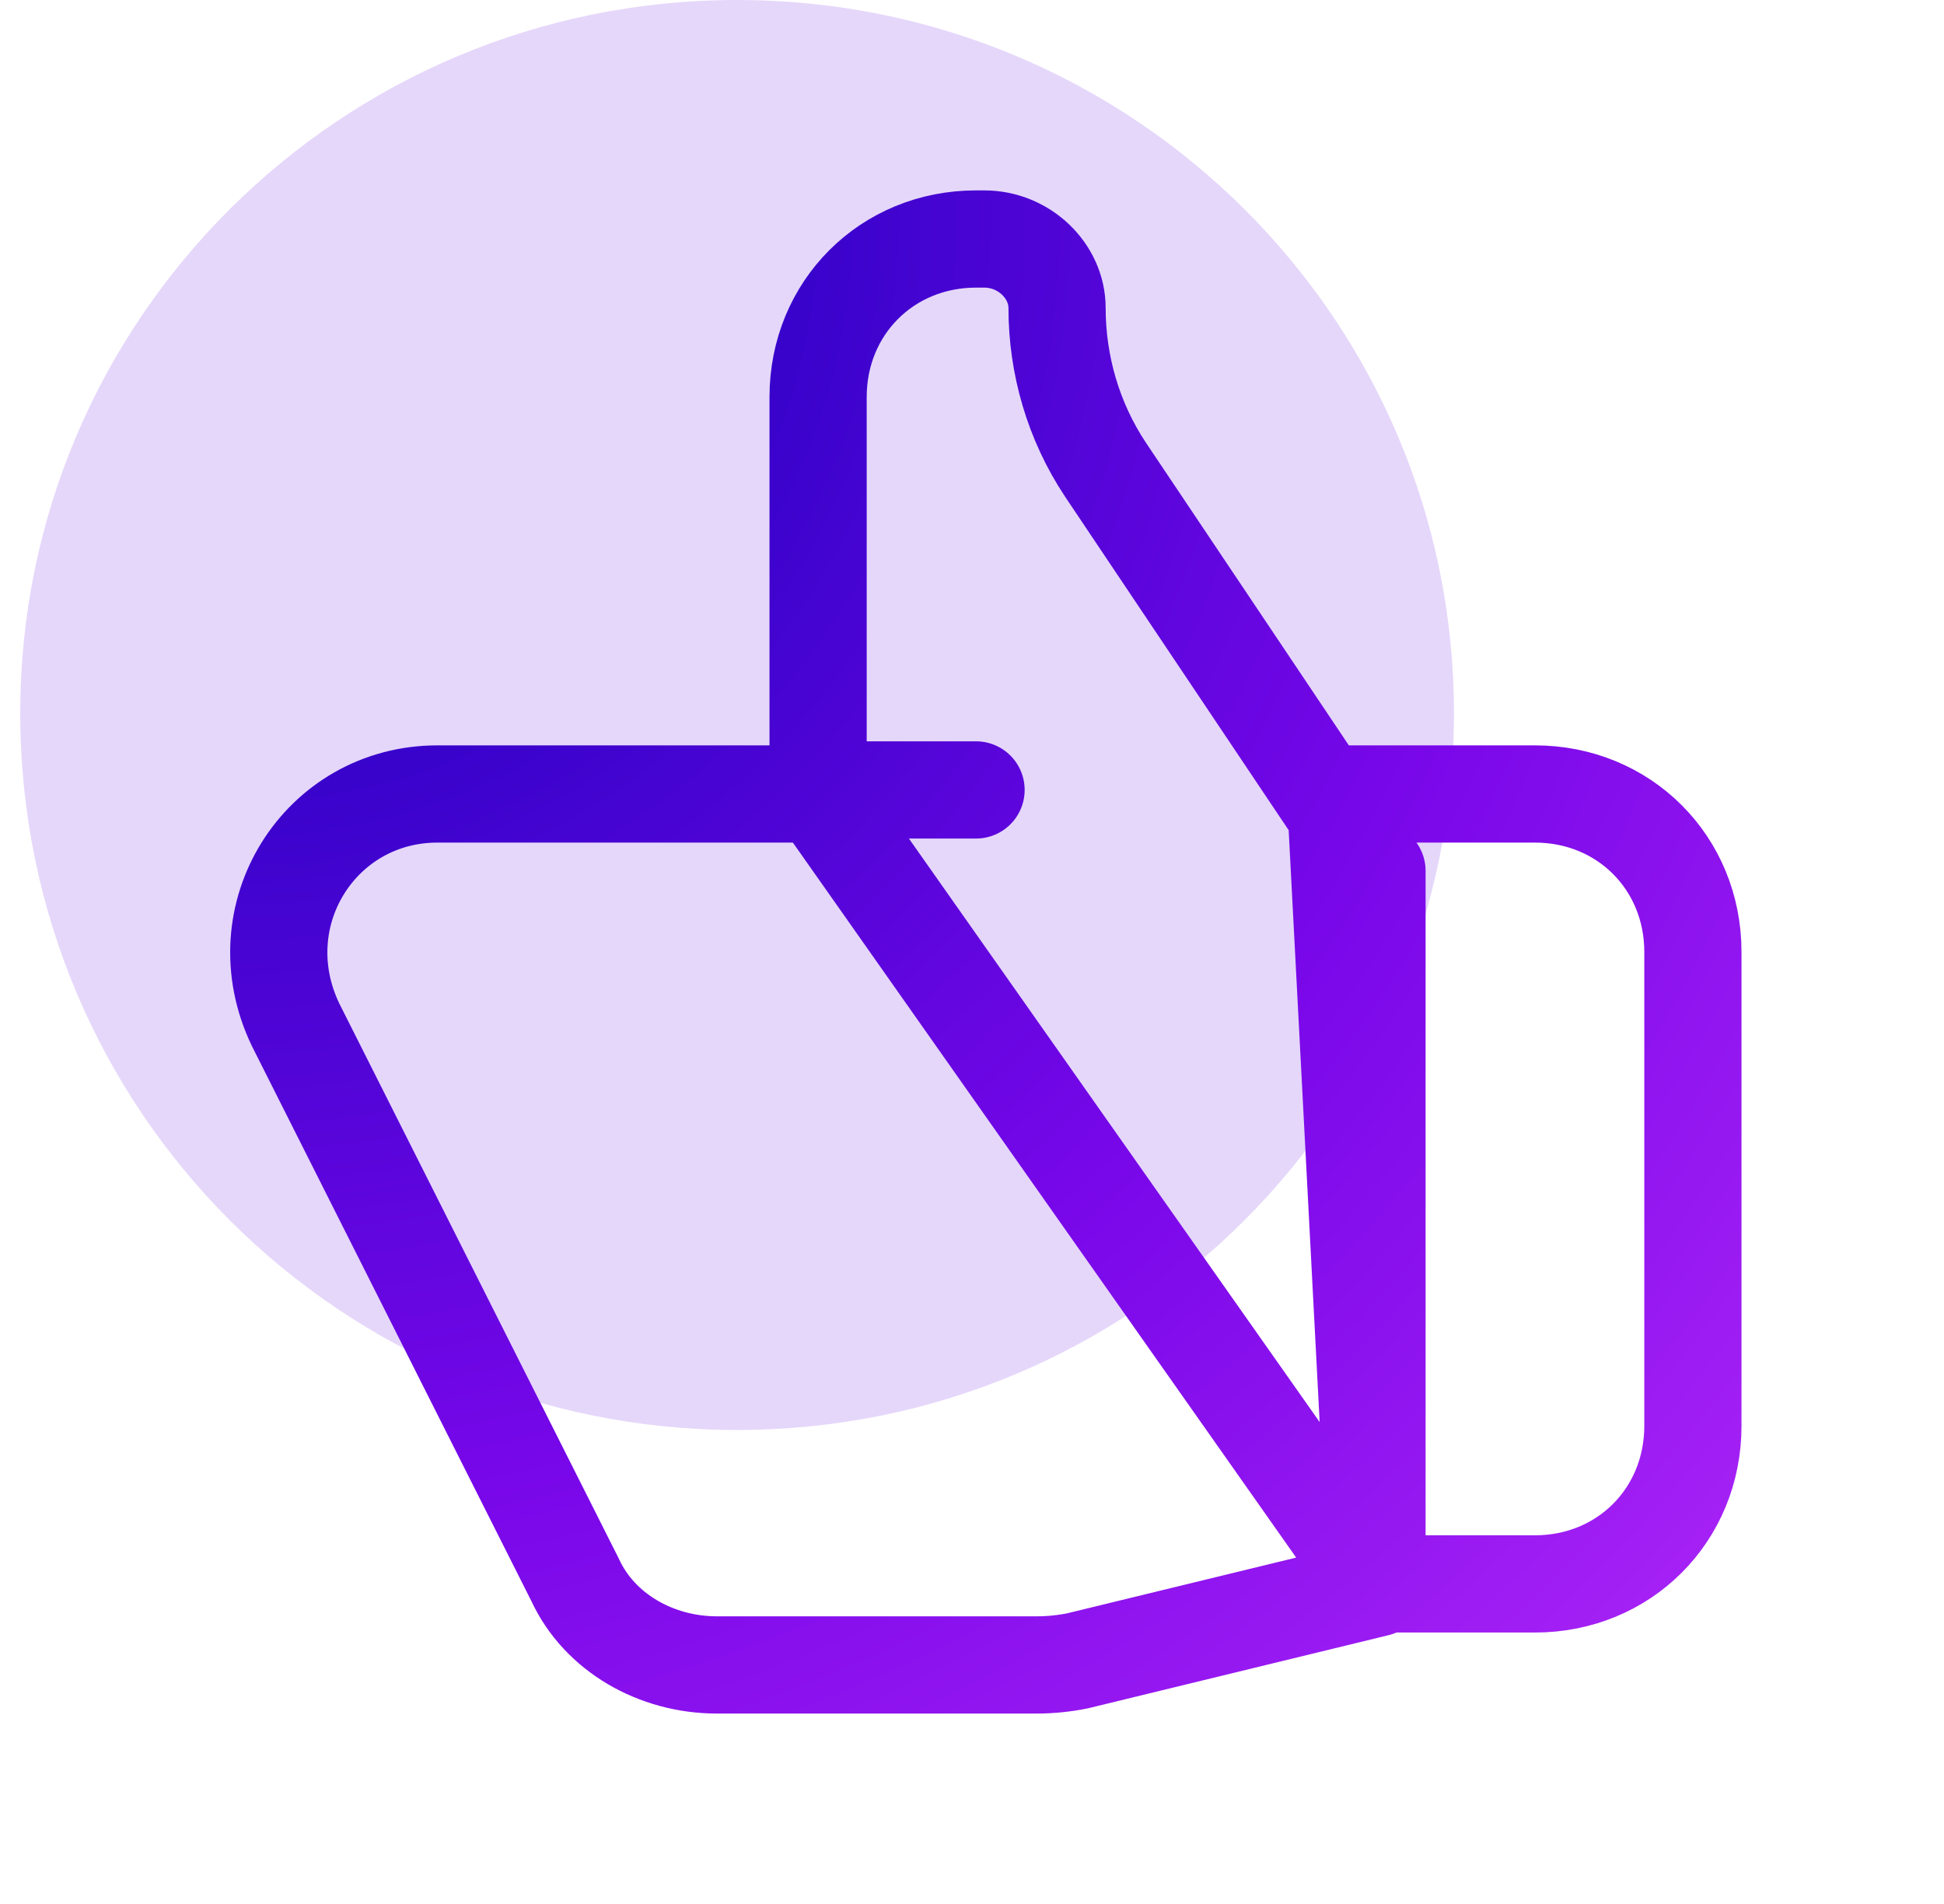
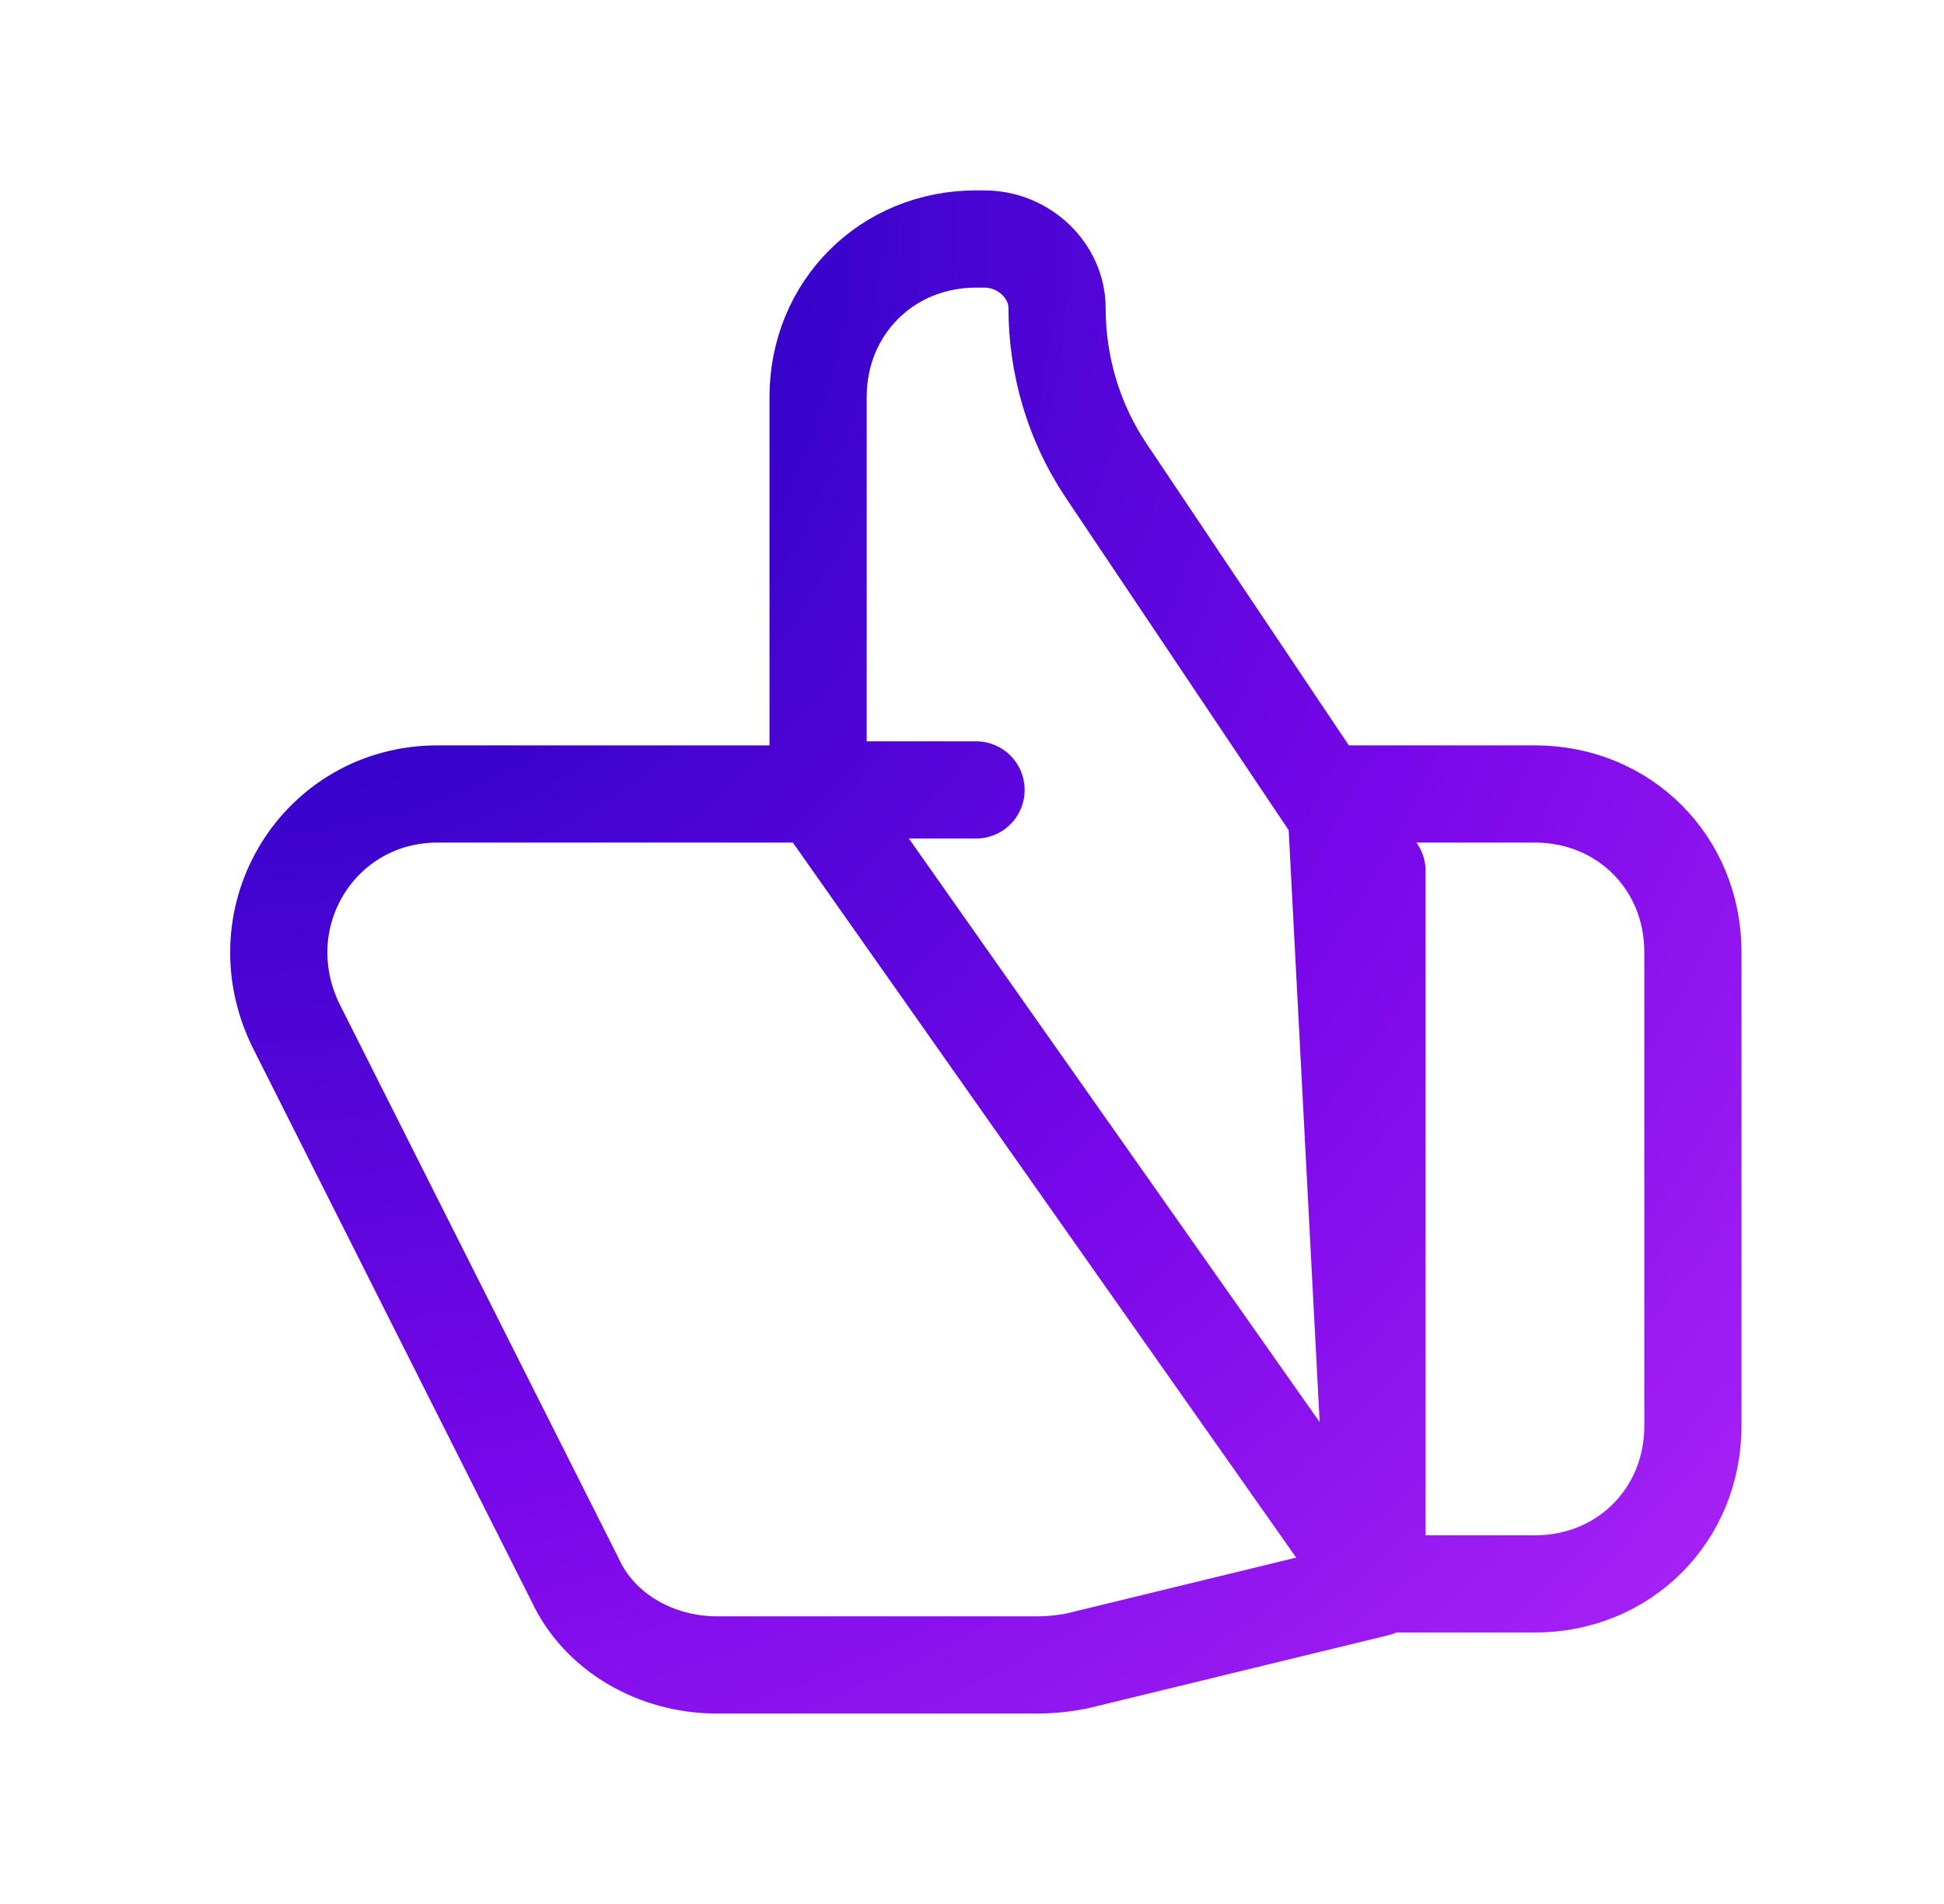
<svg xmlns="http://www.w3.org/2000/svg" viewBox="0 0 48 47" width="48" height="47">
  <title>professional-svg</title>
  <defs>
    <radialGradient id="g1" cx="0" cy="0" r="1" gradientUnits="userSpaceOnUse" gradientTransform="matrix(43.778,43.93,-43.93,43.778,6.349,5.875)">
      <stop offset="0" stop-color="#0800b5" />
      <stop offset=".5" stop-color="#7807e9" />
      <stop offset="1" stop-color="#cb37ff" />
    </radialGradient>
  </defs>
  <style>		.s0 { fill: #e5d7fa } 		.s1 { fill: none;stroke: url(#g1);stroke-linecap: round;stroke-linejoin: round;stroke-width: 2.4 } 	</style>
-   <path class="s0" d="m18.2 35.3c-9.8 0-17.7-7.9-17.7-17.7 0-9.7 7.9-17.6 17.7-17.6 9.8 0 17.7 7.9 17.7 17.6 0 9.8-7.9 17.7-17.7 17.7z" />
  <path fill-rule="evenodd" class="s1" d="m34 39.2l-7.4 1.8q-0.5 0.1-1 0.1h-7.9c-1.5 0-2.9-0.8-3.5-2.1l-6.9-13.7c-1.3-2.7 0.6-5.7 3.5-5.7h9.4m0 0v-9.8c0-2.2 1.7-3.9 3.9-3.9h0.2c1 0 1.8 0.8 1.8 1.7 0 1.4 0.4 2.8 1.2 4l5.7 8.5 1 19.1zm13.8 1.9v17.6h3.9c2.2 0 3.9-1.7 3.9-3.9v-11.7c0-2.2-1.7-3.9-3.9-3.9h-4.9v0.5zm-13.8-2h3.9" />
</svg>